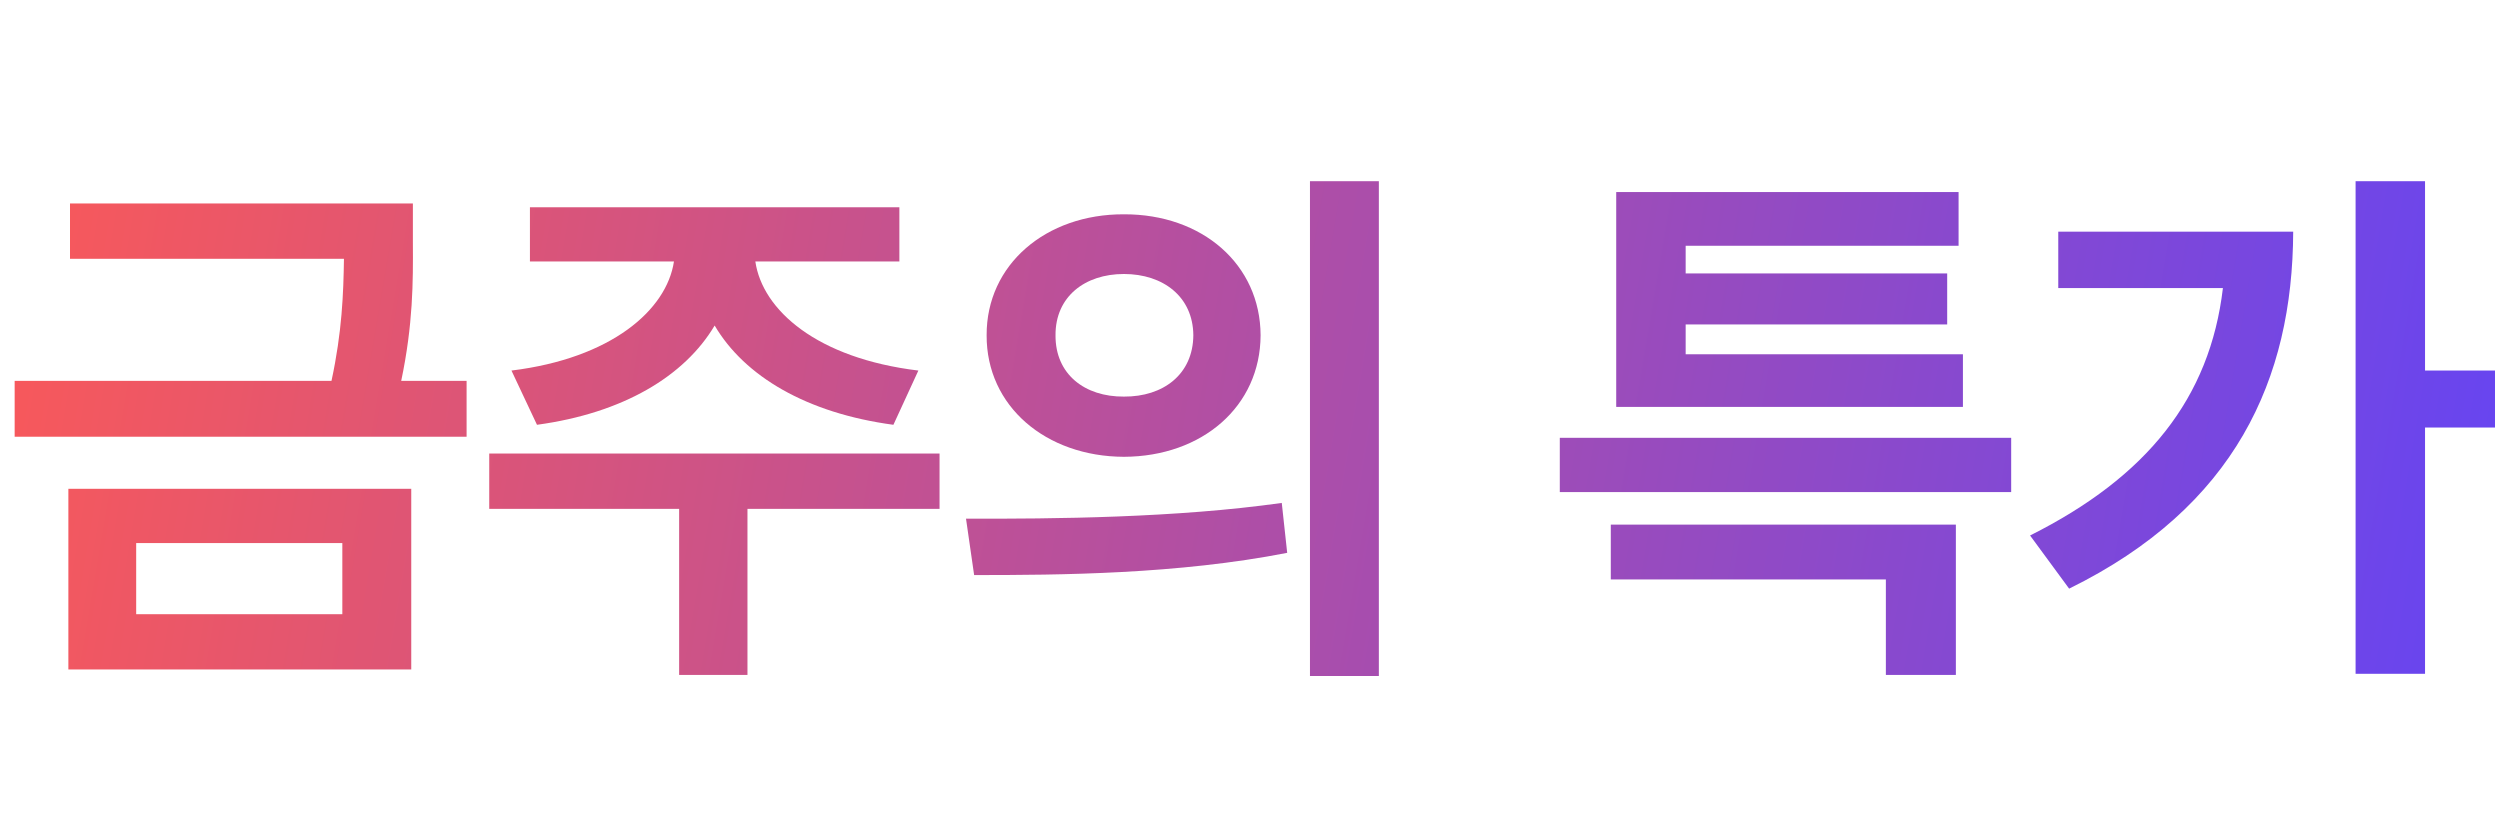
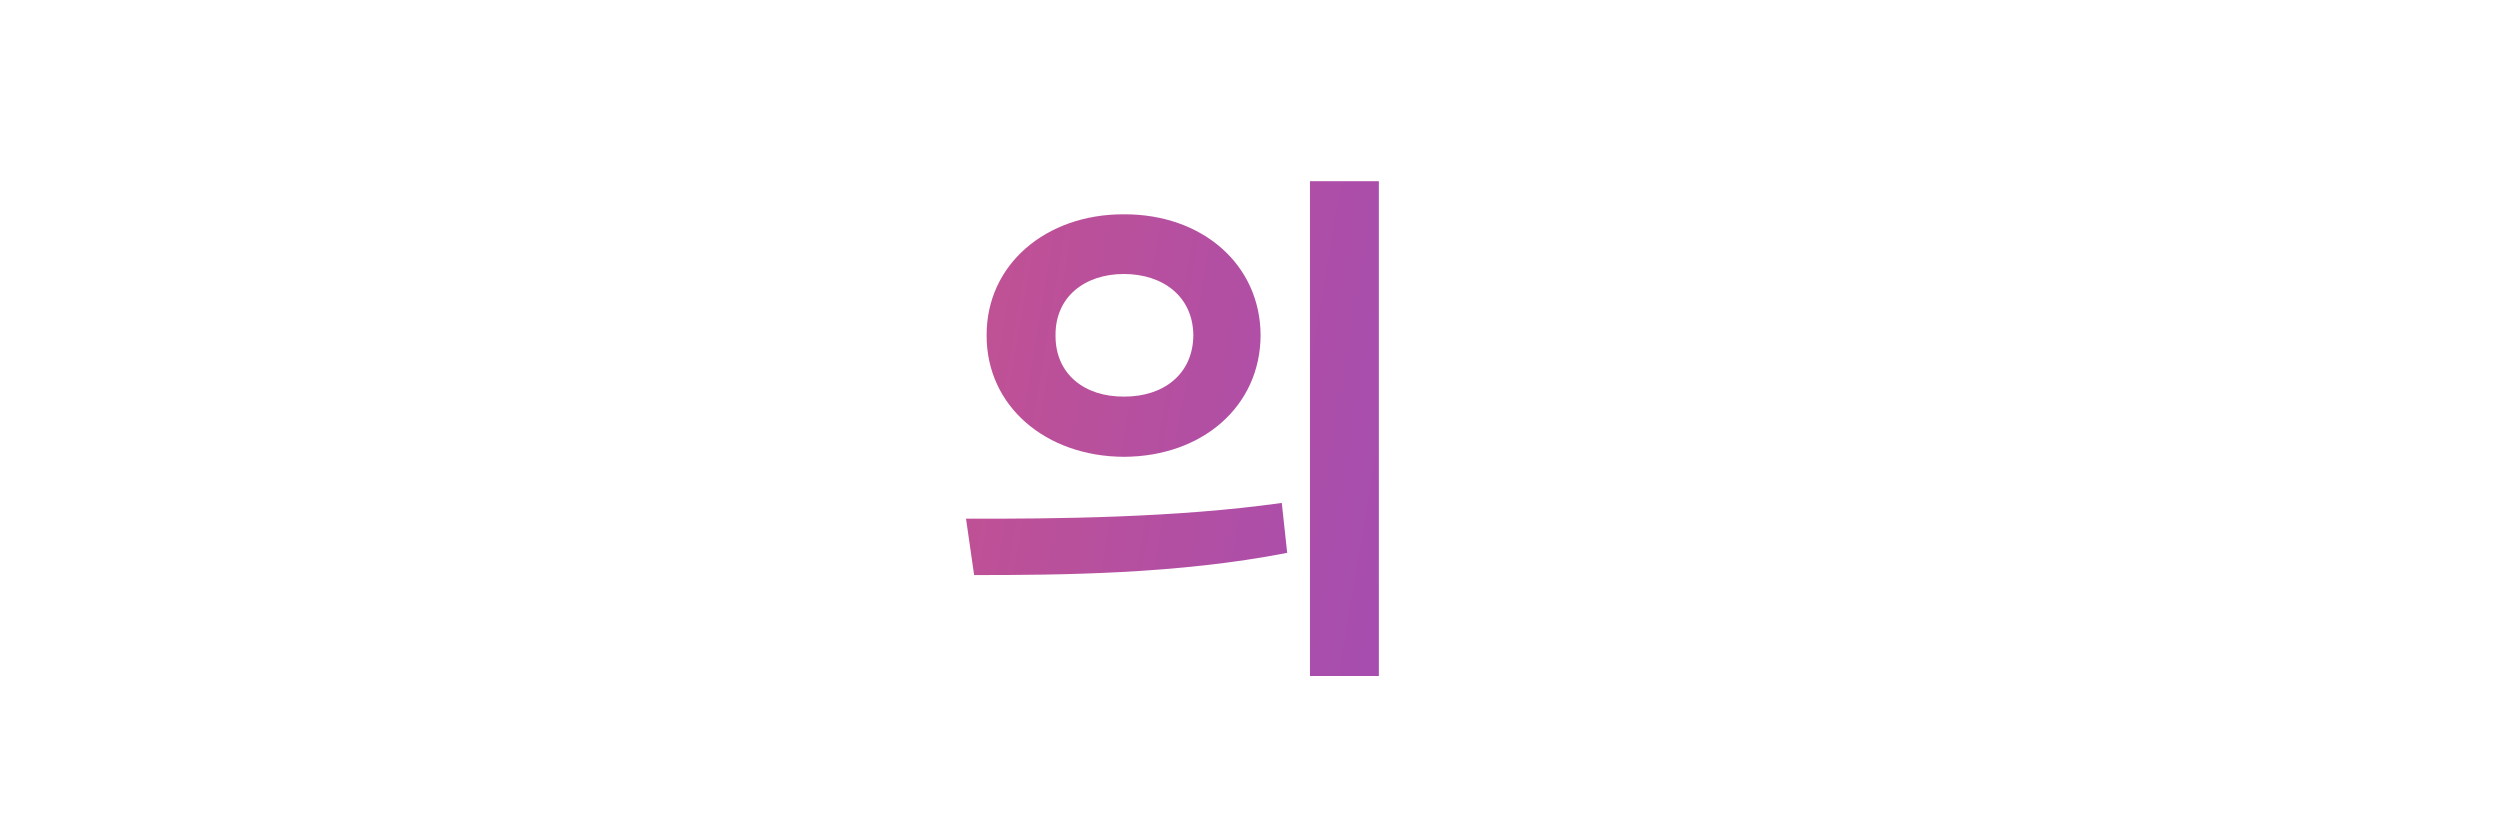
<svg xmlns="http://www.w3.org/2000/svg" width="72" height="24" viewBox="0 0 72 24" fill="none">
-   <path d="M69.841 5.219V10.672H71.856V12.312H69.841V19.406H67.841V5.219H69.841ZM58.466 15.422C61.833 13.734 63.645 11.469 64.02 8.297H59.278V6.672H66.044C66.028 10.922 64.372 14.602 59.591 16.953L58.466 15.422Z" fill="url(#paint0_linear_7231_32501)" />
-   <path d="M57.922 12.609V14.172H44.922V12.609H57.922ZM46.391 16.688V15.109H56.329V19.438H54.313V16.688H46.391ZM46.547 11.719V5.531H56.407V7.078H48.547V7.875H56.079V9.344H48.547V10.203H56.532V11.719H46.547Z" fill="url(#paint1_linear_7231_32501)" />
  <path d="M32.368 6.172C34.626 6.164 36.297 7.617 36.305 9.656C36.297 11.703 34.626 13.148 32.368 13.156C30.125 13.148 28.407 11.703 28.415 9.656C28.407 7.617 30.125 6.164 32.368 6.172ZM27.821 14.938C30.36 14.945 33.876 14.914 36.915 14.484L37.071 15.922C33.915 16.539 30.54 16.562 28.055 16.562L27.821 14.938ZM30.399 9.656C30.391 10.781 31.243 11.43 32.368 11.422C33.501 11.43 34.36 10.781 34.368 9.656C34.36 8.547 33.501 7.891 32.368 7.891C31.243 7.891 30.391 8.547 30.399 9.656ZM37.727 19.469V5.219H39.711V19.469H37.727Z" fill="url(#paint2_linear_7231_32501)" />
-   <path d="M27.059 13.062V14.656H21.527V19.438H19.559V14.656H14.09V13.062H27.059ZM14.73 10.672C17.605 10.32 19.199 8.93 19.41 7.531H15.262V5.969H25.902V7.531H21.754C21.957 8.93 23.527 10.32 26.449 10.672L25.73 12.234C23.23 11.898 21.441 10.836 20.582 9.375C19.715 10.836 17.941 11.898 15.465 12.234L14.73 10.672Z" fill="url(#paint3_linear_7231_32501)" />
-   <path d="M11.891 5.859V7C11.898 8.109 11.898 9.336 11.555 10.969H13.438V12.578H0.422V10.969H9.547C9.852 9.555 9.891 8.453 9.906 7.453H2.016V5.859H11.891ZM1.969 19.281V14.078H11.844V19.281H1.969ZM3.922 17.688H9.859V15.641H3.922V17.688Z" fill="url(#paint4_linear_7231_32501)" />
  <defs>
    <linearGradient id="paint0_linear_7231_32501" x1="0" y1="0.632" x2="77.611" y2="13.787" gradientUnits="userSpaceOnUse">
      <stop stop-color="#FB5957" />
      <stop offset="1" stop-color="#5C43FC" />
    </linearGradient>
    <linearGradient id="paint1_linear_7231_32501" x1="-0" y1="0.632" x2="77.61" y2="13.787" gradientUnits="userSpaceOnUse">
      <stop stop-color="#FB5957" />
      <stop offset="1" stop-color="#5C43FC" />
    </linearGradient>
    <linearGradient id="paint2_linear_7231_32501" x1="0" y1="0.632" x2="77.611" y2="13.787" gradientUnits="userSpaceOnUse">
      <stop stop-color="#FB5957" />
      <stop offset="1" stop-color="#5C43FC" />
    </linearGradient>
    <linearGradient id="paint3_linear_7231_32501" x1="-0" y1="0.632" x2="77.61" y2="13.787" gradientUnits="userSpaceOnUse">
      <stop stop-color="#FB5957" />
      <stop offset="1" stop-color="#5C43FC" />
    </linearGradient>
    <linearGradient id="paint4_linear_7231_32501" x1="3.27051e-08" y1="0.632" x2="77.61" y2="13.787" gradientUnits="userSpaceOnUse">
      <stop stop-color="#FB5957" />
      <stop offset="1" stop-color="#5C43FC" />
    </linearGradient>
  </defs>
</svg>